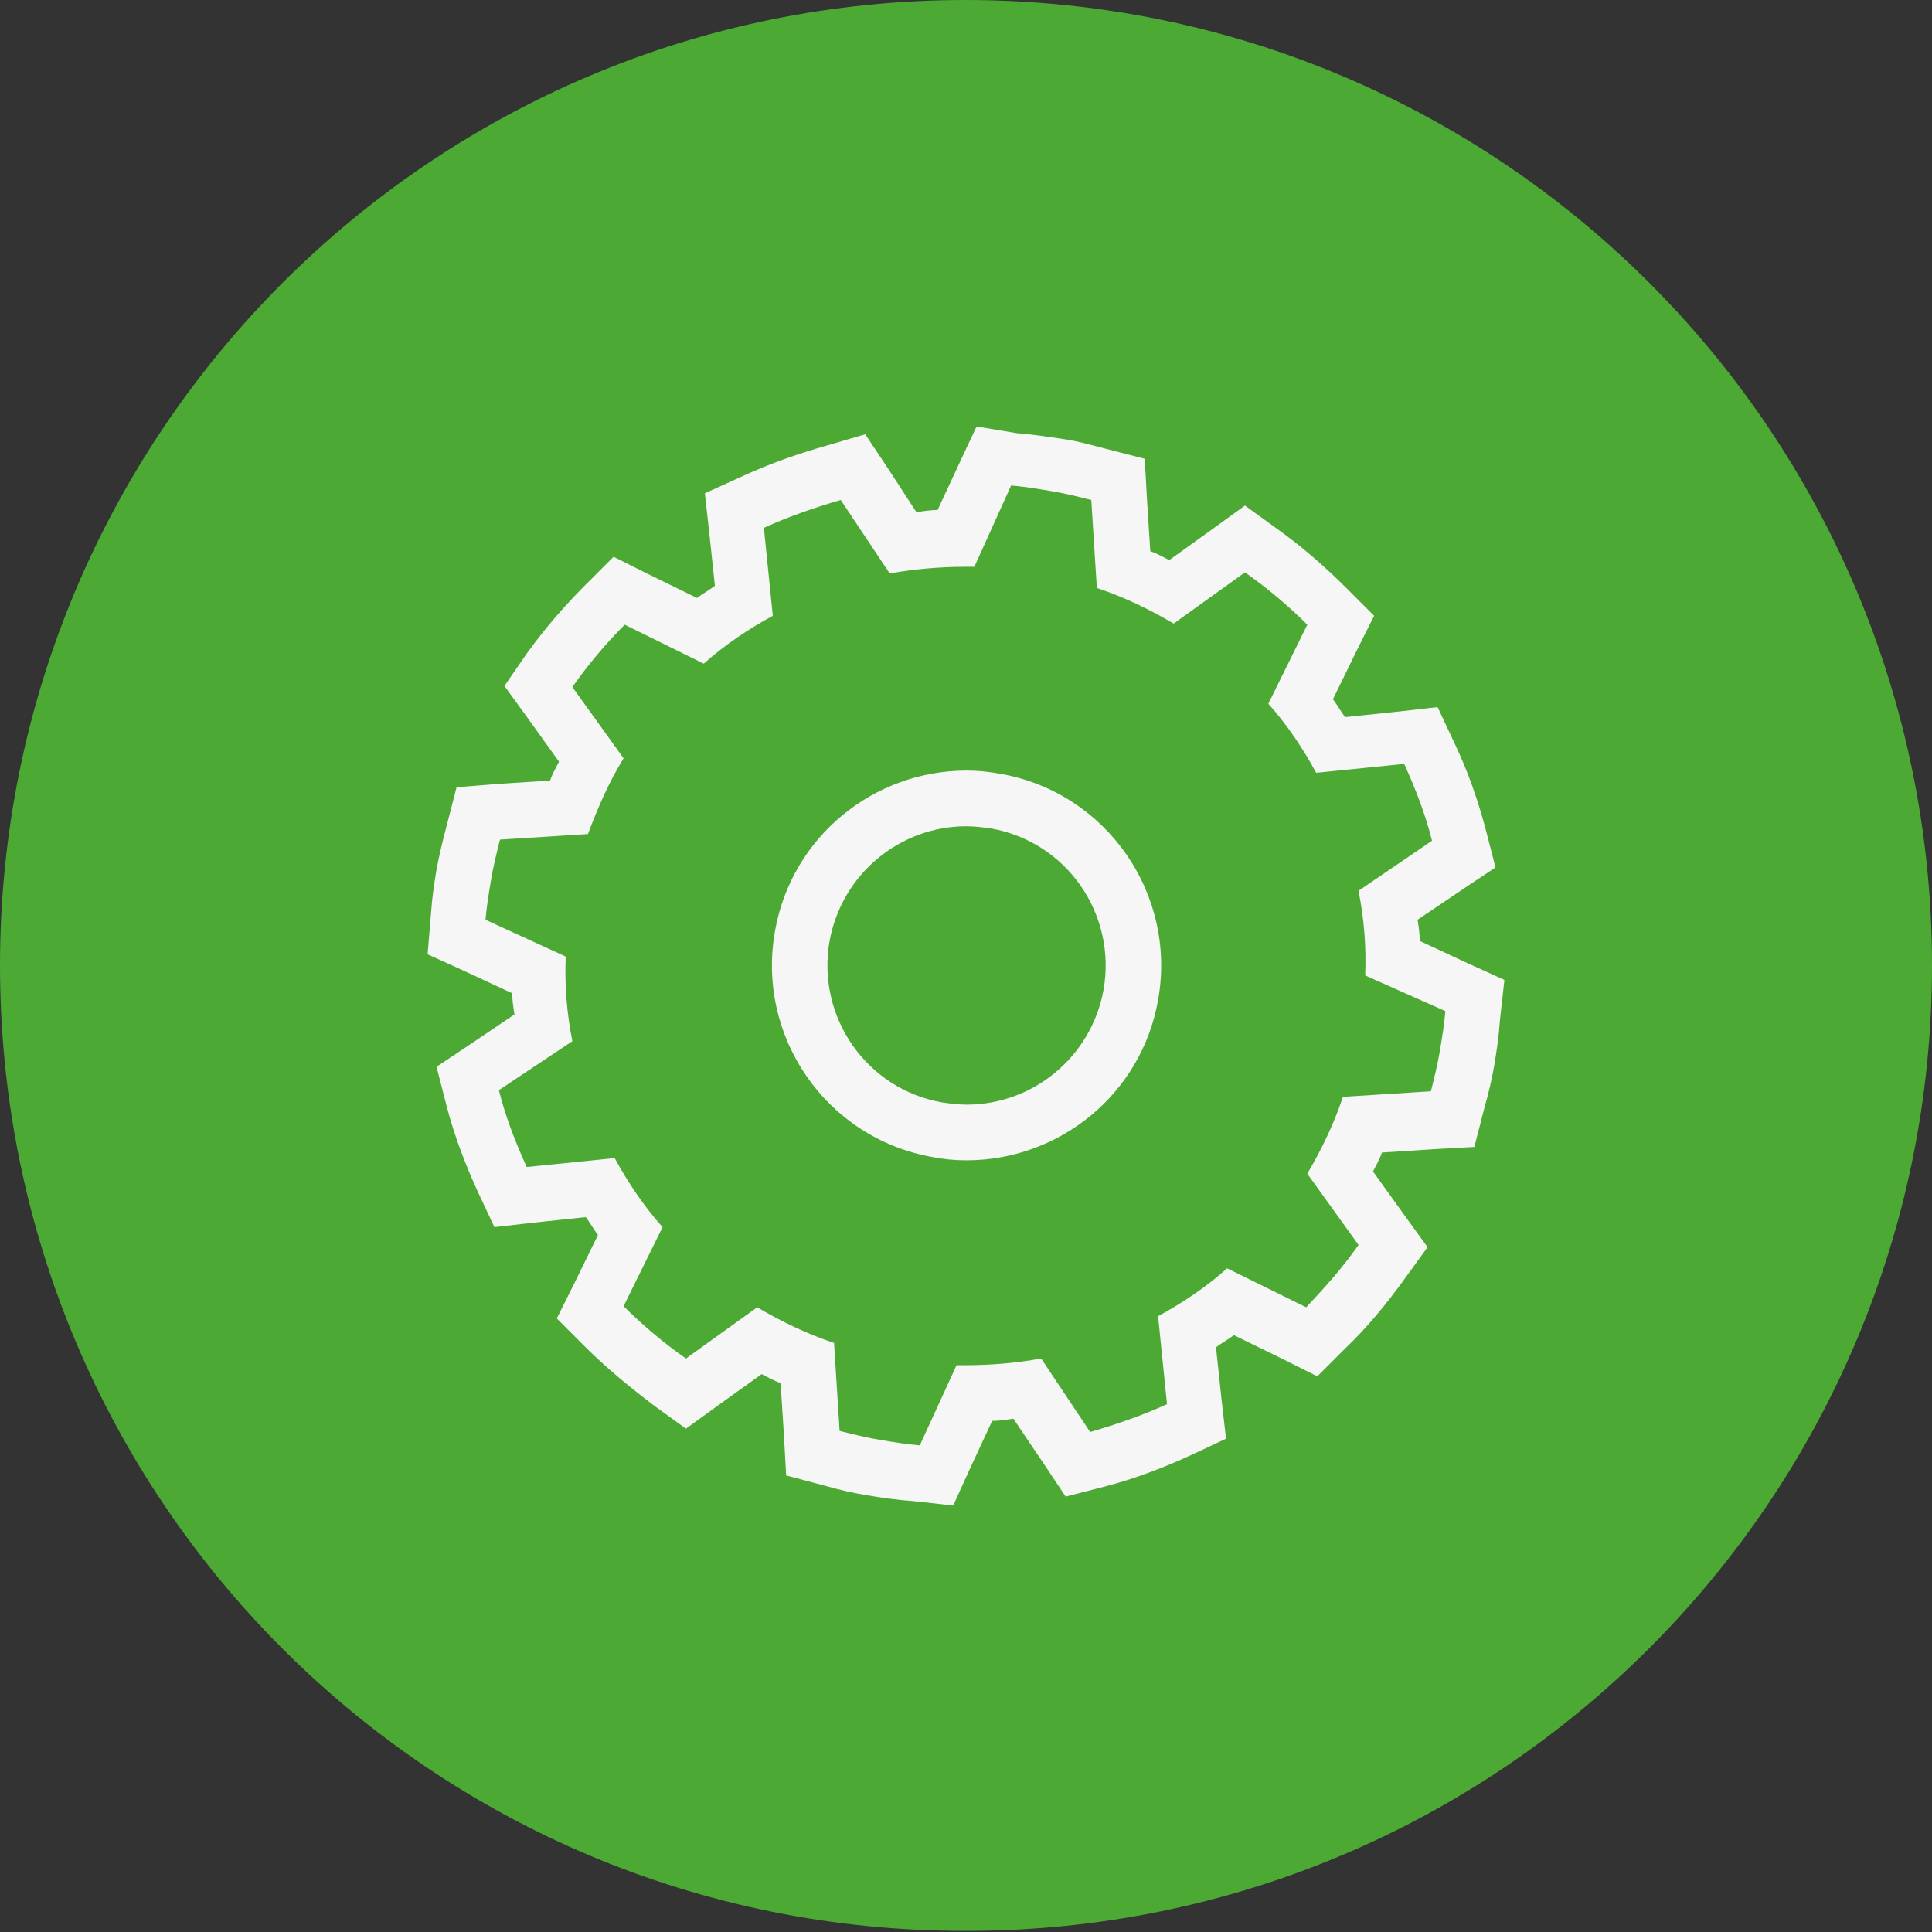
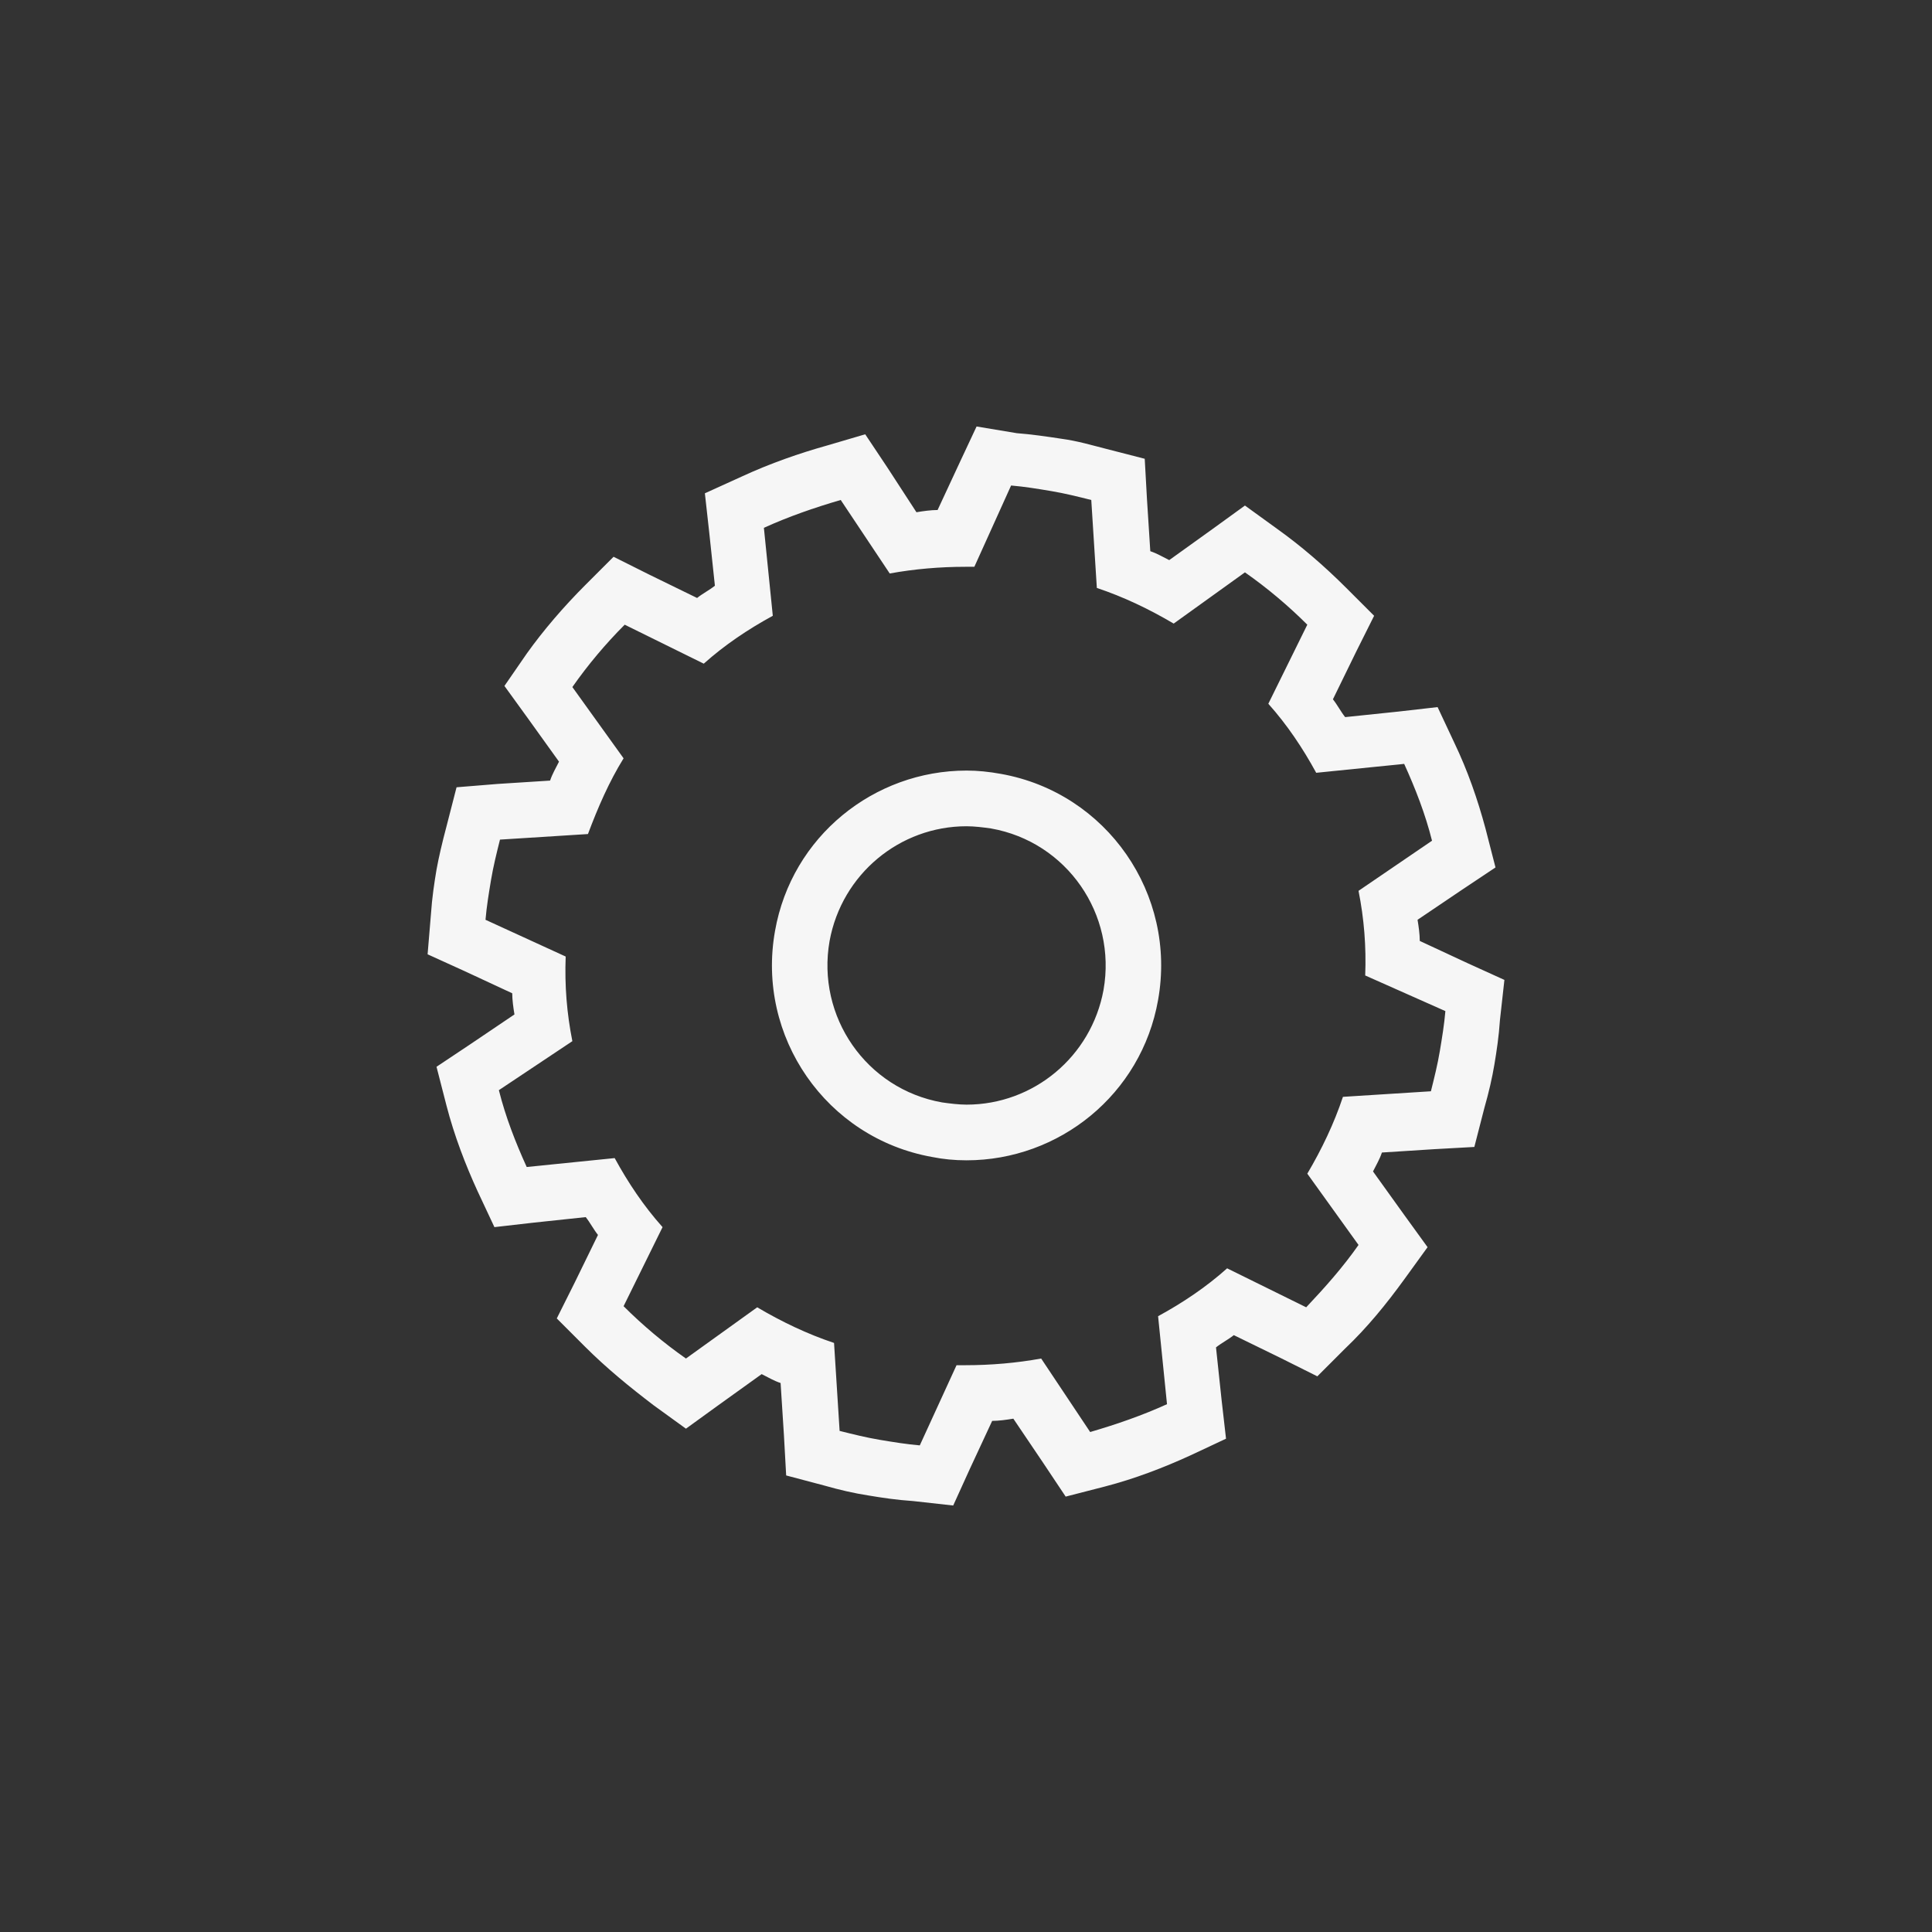
<svg xmlns="http://www.w3.org/2000/svg" version="1.1" id="Ebene_1" x="0px" y="0px" viewBox="0 0 173.5 173.5" style="enable-background:new 0 0 173.5 173.5;" xml:space="preserve" width="120" height="120">
  <rect x="0" y="0" width="173.5" height="173.5" fill="#333333" stroke="none" />
  <style type="text/css">
	.st0{fill:#4CA934;}
	.st1{fill-rule:evenodd;clip-rule:evenodd;fill:#FFFFFF;}
	.st2{fill:#F6F6F6;}
	.st3{fill:#FFFFFF;}
</style>
-   <path class="st0" d="M173.5,86.7c0,47.9-38.8,86.7-86.7,86.7C38.8,173.5,0,134.7,0,86.7C0,38.8,38.8,0,86.7,0  C134.7,0,173.5,38.8,173.5,86.7z" />
  <g id="XMLID_1_">
    <path class="st2" d="M90.8,43.6c1.2,0.1,2.4,0.3,3.6,0.5c1.2,0.2,2.4,0.5,3.6,0.8l0.5,7.9c2.4,0.8,4.7,1.9,6.9,3.2l6.4-4.6   c2,1.4,3.9,3,5.6,4.7l-3.5,7.1c1.7,1.9,3.1,4,4.3,6.2l7.9-0.8c1,2.2,1.9,4.5,2.5,6.9L122,80c0.5,2.5,0.7,5,0.6,7.6l7.2,3.2   c-0.1,1.2-0.3,2.4-0.5,3.6c-0.2,1.2-0.5,2.4-0.8,3.6l-7.9,0.5c-0.8,2.4-1.9,4.7-3.2,6.9l4.6,6.4c-1.4,2-3,3.8-4.7,5.6l-7.1-3.5   c-1.9,1.7-4,3.1-6.2,4.3l0.8,7.9c-2.2,1-4.5,1.8-6.9,2.5l-4.4-6.6c-2.2,0.4-4.5,0.6-6.8,0.6c-0.3,0-0.5,0-0.8,0l-3.3,7.2   c-1.2-0.1-2.4-0.3-3.6-0.5c-1.2-0.2-2.4-0.5-3.6-0.8l-0.5-7.9c-2.4-0.8-4.7-1.9-6.9-3.2l-6.4,4.6c-2-1.4-3.9-3-5.6-4.7l3.5-7.1   c-1.7-1.9-3.1-4-4.3-6.2l-7.9,0.8c-1-2.2-1.9-4.5-2.5-6.9l6.6-4.4c-0.5-2.5-0.7-5-0.6-7.6l-7.2-3.3c0.1-1.2,0.3-2.4,0.5-3.6   c0.2-1.2,0.5-2.4,0.8-3.6l7.9-0.5c0.9-2.4,1.9-4.7,3.2-6.8l-4.6-6.4c1.4-2,3-3.9,4.7-5.6l7.1,3.5c1.9-1.7,4-3.1,6.2-4.3l-0.8-7.9   c2.2-1,4.5-1.8,6.9-2.5l4.4,6.6c2.2-0.4,4.5-0.6,6.8-0.6c0.3,0,0.5,0,0.8,0L90.8,43.6 M86.8,104.2c8.3,0,15.7-5.9,17.2-14.4   c1.7-9.5-4.6-18.6-14.1-20.3c-1.1-0.2-2.1-0.3-3.1-0.3c-8.3,0-15.7,5.9-17.2,14.4c-1.7,9.5,4.6,18.6,14.1,20.3   C84.7,104.1,85.7,104.2,86.8,104.2 M87.7,38.3l-1.5,3.2l-2,4.3c-0.6,0-1.3,0.1-1.9,0.2l-2.6-4l-2-3L74.3,40   c-2.5,0.7-5.1,1.6-7.7,2.8l-3.3,1.5l0.4,3.6l0.5,4.7c-0.5,0.4-1.1,0.7-1.6,1.1l-4.3-2.1L55.1,50l-2.5,2.5c-2,2-3.8,4.1-5.3,6.2   l-2,2.9l2.1,2.9l2.8,3.9c-0.3,0.6-0.6,1.1-0.8,1.7l-4.7,0.3L41,70.7l-0.9,3.5c-0.4,1.5-0.7,2.8-0.9,3.9c-0.2,1.2-0.4,2.5-0.5,4   l-0.3,3.6l3.3,1.5l4.3,2c0,0.6,0.1,1.3,0.2,1.9l-4,2.7l-3,2l0.9,3.5c0.7,2.7,1.7,5.3,2.8,7.7l1.5,3.2l3.5-0.4l4.7-0.5   c0.4,0.5,0.7,1.1,1.1,1.6l-2.1,4.3l-1.6,3.2l2.5,2.5c2,2,4.1,3.7,6.2,5.3l2.9,2.1l2.9-2.1l3.9-2.8c0.6,0.3,1.1,0.6,1.7,0.8l0.3,4.7   l0.2,3.6l3.4,0.9c1.4,0.4,2.7,0.7,4,0.9l0,0l0,0c1.2,0.2,2.5,0.4,4,0.5l3.6,0.4l1.5-3.3l2-4.3c0.6,0,1.3-0.1,1.9-0.2l2.7,4l2,3   l3.5-0.9c2.7-0.7,5.3-1.7,7.7-2.8l3.2-1.5l-0.4-3.5l-0.5-4.7c0.5-0.4,1.1-0.7,1.6-1.1l4.3,2.1l3.2,1.6l2.5-2.5c2-1.9,3.7-4,5.3-6.2   l2.1-2.9l-2.1-2.9l-2.8-3.9c0.3-0.6,0.6-1.1,0.8-1.7l4.7-0.3l3.6-0.2l0.9-3.5c0.4-1.4,0.7-2.7,0.9-3.9l0,0l0,0   c0.2-1.2,0.4-2.5,0.5-4l0.4-3.6l-3.3-1.5l-4.3-2c0-0.6-0.1-1.3-0.2-1.9l4-2.7l3-2l-0.9-3.5c-0.7-2.6-1.6-5.2-2.8-7.7l-1.5-3.2   l-3.5,0.4l-4.8,0.5c-0.4-0.5-0.7-1.1-1.1-1.6l2.1-4.3l1.6-3.2l-2.5-2.5c-2-2-4.1-3.8-6.2-5.3l-2.9-2.1l-2.9,2.1l-3.9,2.8   c-0.6-0.3-1.1-0.6-1.7-0.8l-0.3-4.7l-0.2-3.6l-3.5-0.9c-1.2-0.3-2.5-0.7-4-0.9c-1.3-0.2-2.7-0.4-4-0.5L87.7,38.3L87.7,38.3z    M86.8,99.2c-0.7,0-1.5-0.1-2.2-0.2c-6.8-1.2-11.3-7.7-10.1-14.5c1.1-6,6.3-10.3,12.3-10.3c0.7,0,1.5,0.1,2.2,0.2   c6.8,1.2,11.3,7.7,10.1,14.5C98,94.9,92.8,99.2,86.8,99.2L86.8,99.2z" />
  </g>
</svg>